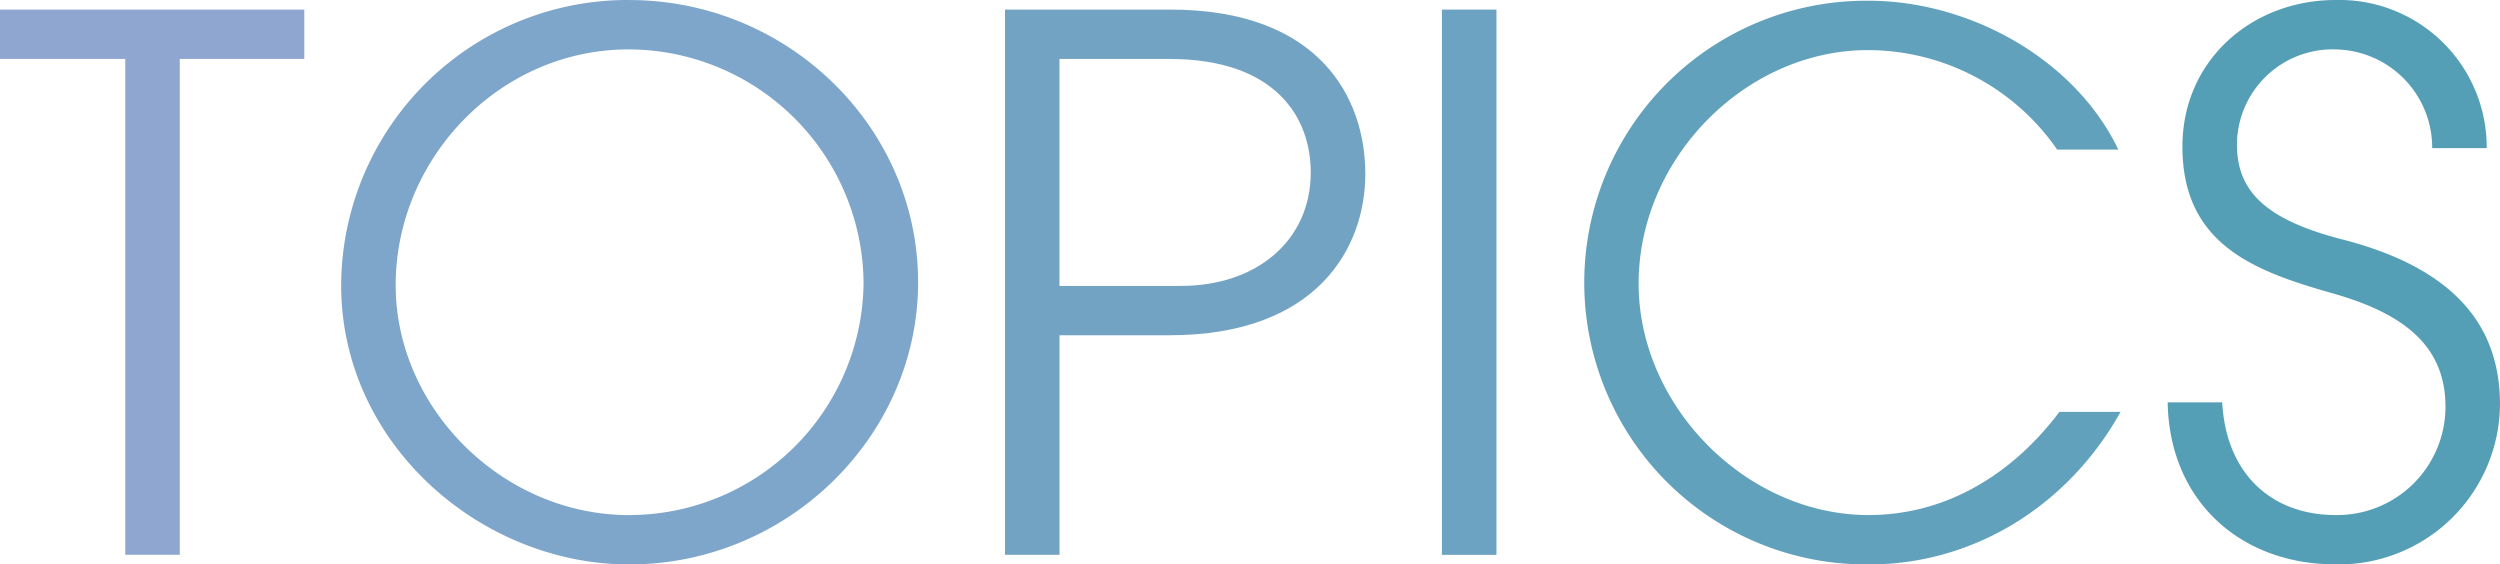
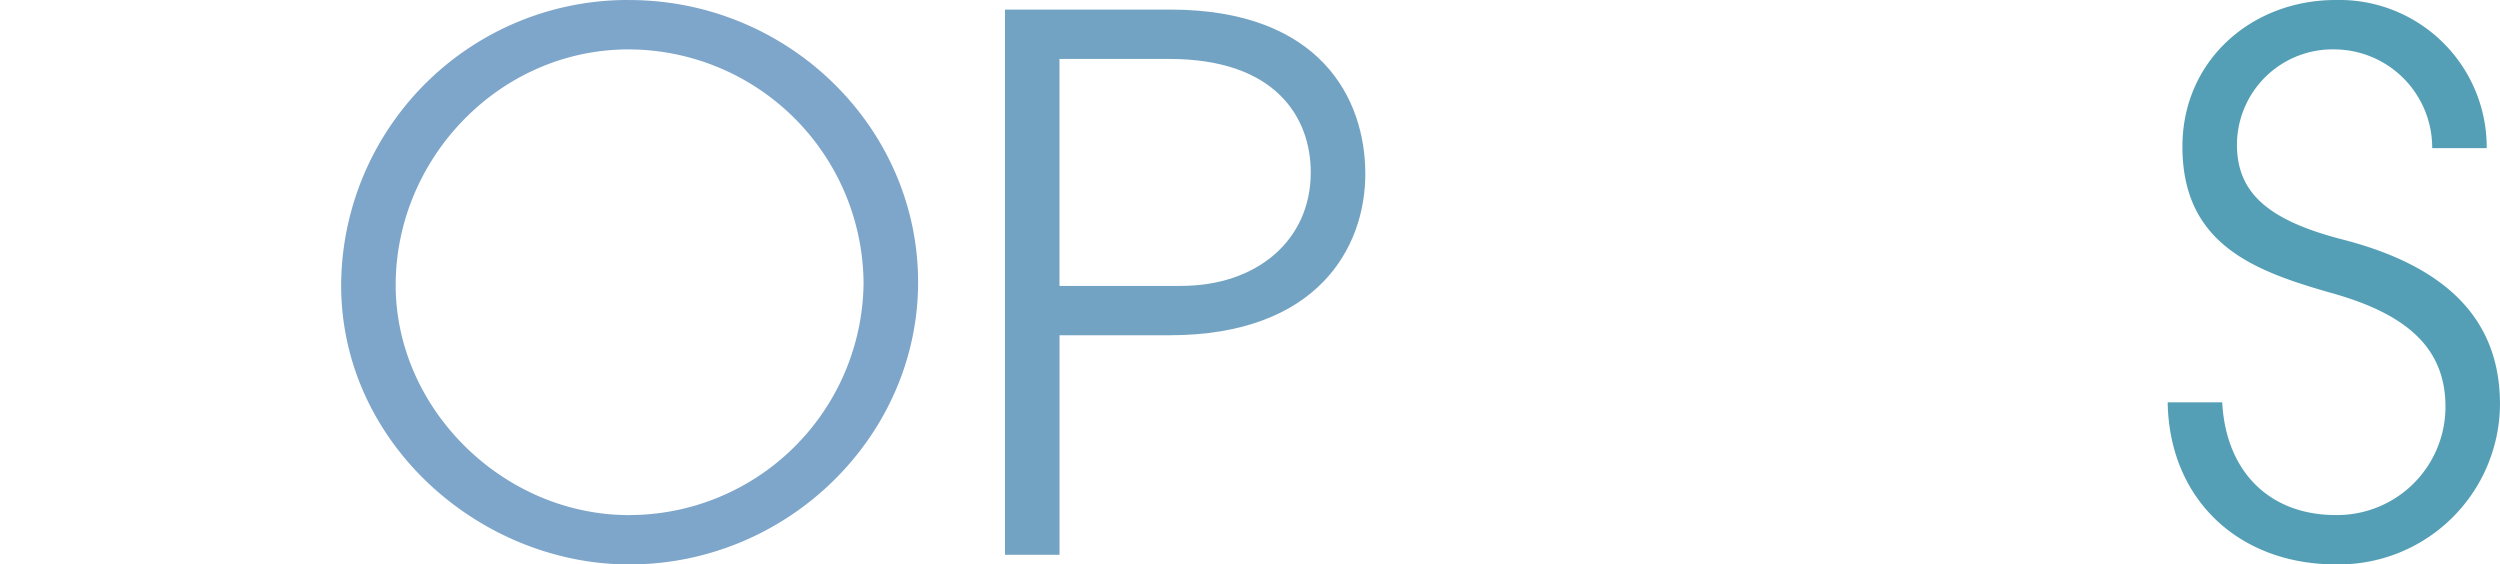
<svg xmlns="http://www.w3.org/2000/svg" width="263.12" height="59.405" viewBox="0 0 263.12 59.405">
  <defs>
    <clipPath id="clip-path">
      <rect id="長方形_5903" data-name="長方形 5903" width="263.12" height="59.405" fill="none" />
    </clipPath>
    <clipPath id="clip-path-2">
      <rect id="長方形_5898" data-name="長方形 5898" width="32.029" height="57.388" fill="none" />
    </clipPath>
    <clipPath id="clip-path-3">
-       <rect id="長方形_5900" data-name="長方形 5900" width="5.739" height="57.388" fill="none" />
-     </clipPath>
+       </clipPath>
    <clipPath id="clip-path-4">
-       <rect id="長方形_5901" data-name="長方形 5901" width="56.457" height="59.327" fill="none" />
-     </clipPath>
+       </clipPath>
    <clipPath id="clip-path-5">
      <rect id="長方形_5902" data-name="長方形 5902" width="34.976" height="59.405" fill="none" />
    </clipPath>
  </defs>
  <g id="topicsTitle" transform="translate(0 0)">
    <g id="グループ_6159" data-name="グループ 6159" transform="translate(0 0)" clip-path="url(#clip-path)">
      <g id="グループ_6149" data-name="グループ 6149" transform="translate(0 1.009)" style="isolation: isolate">
        <g id="グループ_6148" data-name="グループ 6148">
          <g id="グループ_6147" data-name="グループ 6147" clip-path="url(#clip-path-2)">
-             <path id="パス_12146" data-name="パス 12146" d="M0,6.711H13.184V58.9h5.738V6.711H32.028v-5.2H0Z" transform="translate(0 -1.515)" fill="#8fa7d0" />
-           </g>
+             </g>
        </g>
      </g>
      <path id="パス_12147" data-name="パス 12147" d="M84.253,0A30.153,30.153,0,0,0,53.93,30.013c0,16.674,14.657,29.393,30.323,29.393,16.674,0,30.4-13.494,30.4-29.7,0-16.363-13.726-29.7-30.4-29.7m0,54.209c-13.339,0-24.584-11.245-24.584-24.2C59.669,16.674,70.6,5.2,84.176,5.2A24.774,24.774,0,0,1,108.914,29.78,24.676,24.676,0,0,1,84.253,54.209" transform="translate(-18.025 0)" fill="#7ea5ca" />
      <path id="パス_12148" data-name="パス 12148" d="M176.249,1.514H158.877V58.9h5.739V35.792h11.556c15.665,0,20.629-9.307,20.629-16.984,0-7.911-4.731-17.294-20.551-17.294M177.412,30.6h-12.8V6.71h11.556c11.245,0,14.89,6.2,14.89,11.943,0,7.134-5.662,11.942-13.649,11.942" transform="translate(-53.103 -0.506)" fill="#73a3c3" />
      <g id="グループ_6152" data-name="グループ 6152" transform="translate(151.76 1.009)" style="isolation: isolate">
        <g id="グループ_6151" data-name="グループ 6151">
          <g id="グループ_6150" data-name="グループ 6150" clip-path="url(#clip-path-3)">
            <rect id="長方形_5899" data-name="長方形 5899" width="5.739" height="57.388" transform="translate(0 0)" fill="#6da3c2" />
          </g>
        </g>
      </g>
      <g id="グループ_6155" data-name="グループ 6155" transform="translate(166.727 0.078)" style="isolation: isolate">
        <g id="グループ_6154" data-name="グループ 6154">
          <g id="グループ_6153" data-name="グループ 6153" clip-path="url(#clip-path-4)">
-             <path id="パス_12149" data-name="パス 12149" d="M280.365,54.248c-12.874,0-24.2-11.478-24.2-24.351,0-13.262,11.323-24.585,24.119-24.585a24.256,24.256,0,0,1,19.931,10.47h6.437C302.079,6.244,290.99.117,280.365.117a29.665,29.665,0,1,0,.077,59.327c10.857,0,20.862-6.049,26.445-16.054h-6.437c-5.2,6.9-12.253,10.858-20.085,10.858" transform="translate(-250.43 -0.117)" fill="#61a1bc" />
+             <path id="パス_12149" data-name="パス 12149" d="M280.365,54.248a24.256,24.256,0,0,1,19.931,10.47h6.437C302.079,6.244,290.99.117,280.365.117a29.665,29.665,0,1,0,.077,59.327c10.857,0,20.862-6.049,26.445-16.054h-6.437c-5.2,6.9-12.253,10.858-20.085,10.858" transform="translate(-250.43 -0.117)" fill="#61a1bc" />
          </g>
        </g>
      </g>
      <g id="グループ_6158" data-name="グループ 6158" transform="translate(228.144 0)" style="isolation: isolate">
        <g id="グループ_6157" data-name="グループ 6157">
          <g id="グループ_6156" data-name="グループ 6156" clip-path="url(#clip-path-5)">
            <path id="パス_12150" data-name="パス 12150" d="M361.061,25.2c-8.143-2.094-11.09-5.118-11.09-10a10.07,10.07,0,0,1,10.391-10,10.346,10.346,0,0,1,10.159,10.393h5.739A15.514,15.514,0,0,0,360.362,0c-8.841,0-16.13,6.359-16.13,15.432,0,10.47,7.832,13.184,16.053,15.51,7.522,2.172,11.633,5.662,11.633,11.865a11.4,11.4,0,0,1-11.556,11.4c-6.9,0-11.555-4.5-11.942-11.865h-5.739C342.836,52.58,350.2,59.4,360.362,59.4a16.968,16.968,0,0,0,17.294-16.828c0-7.755-4.188-14.193-16.6-17.372" transform="translate(-342.681)" fill="#549fb6" />
          </g>
        </g>
      </g>
    </g>
  </g>
</svg>